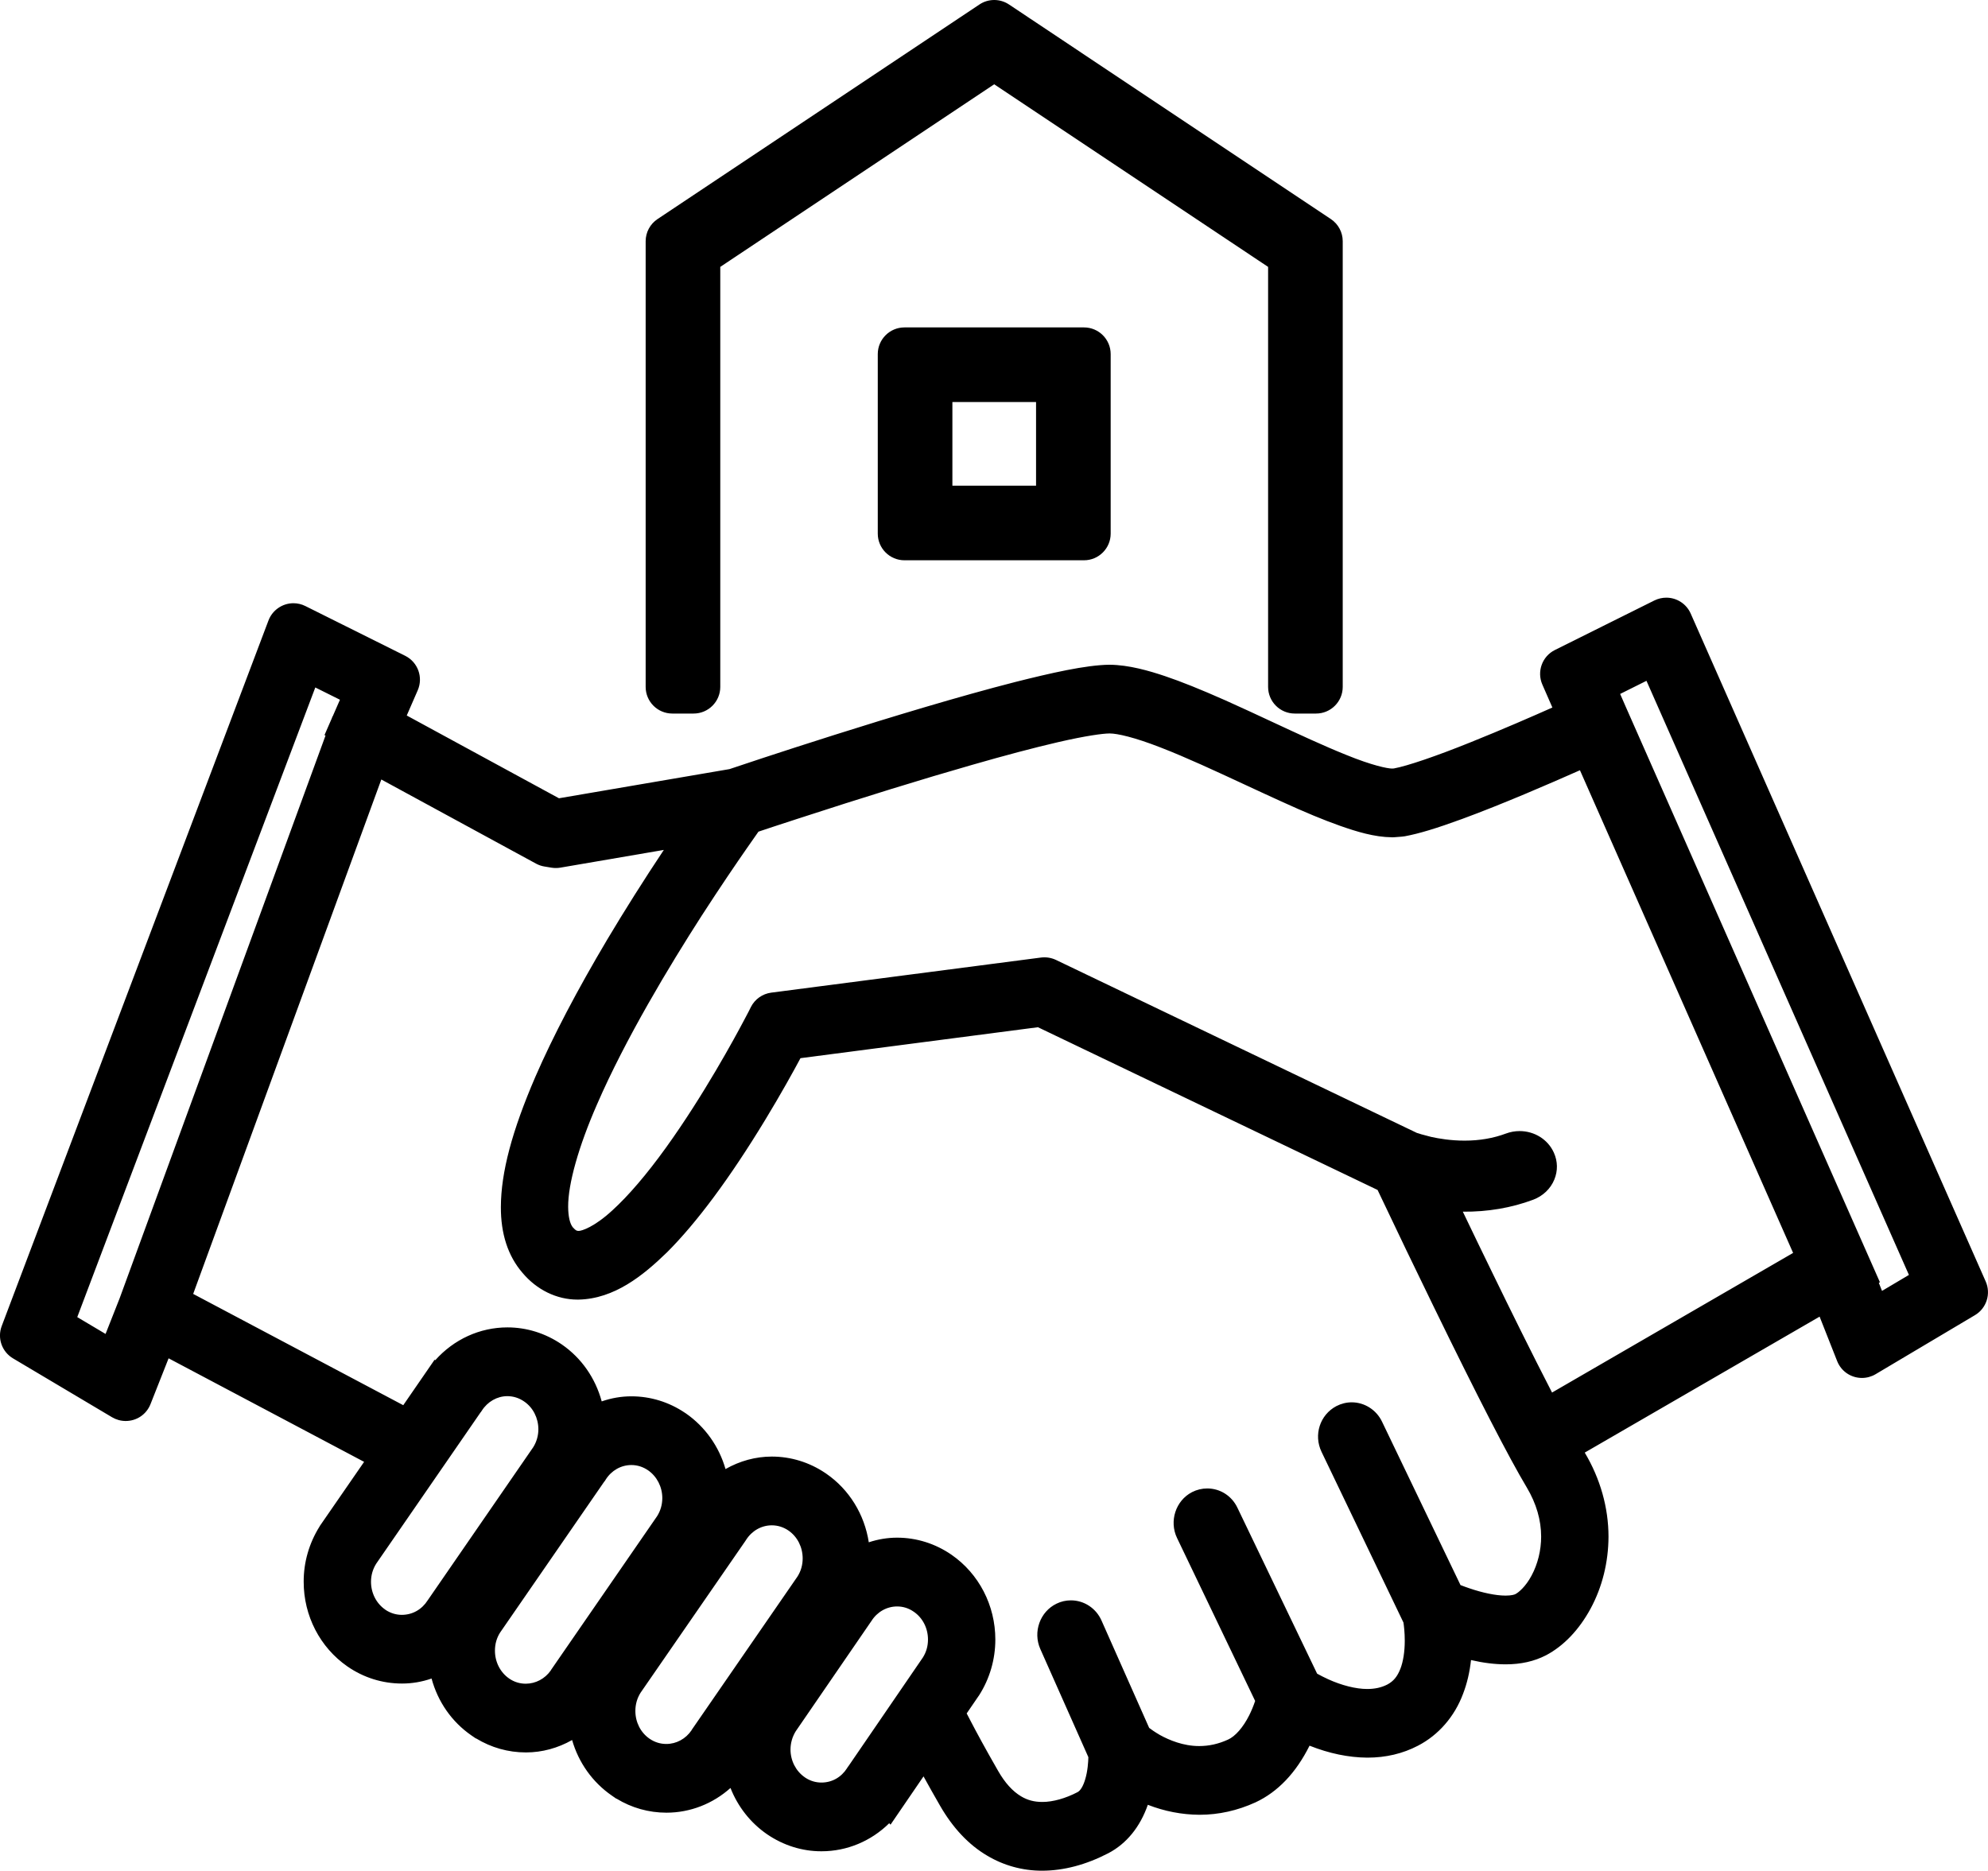
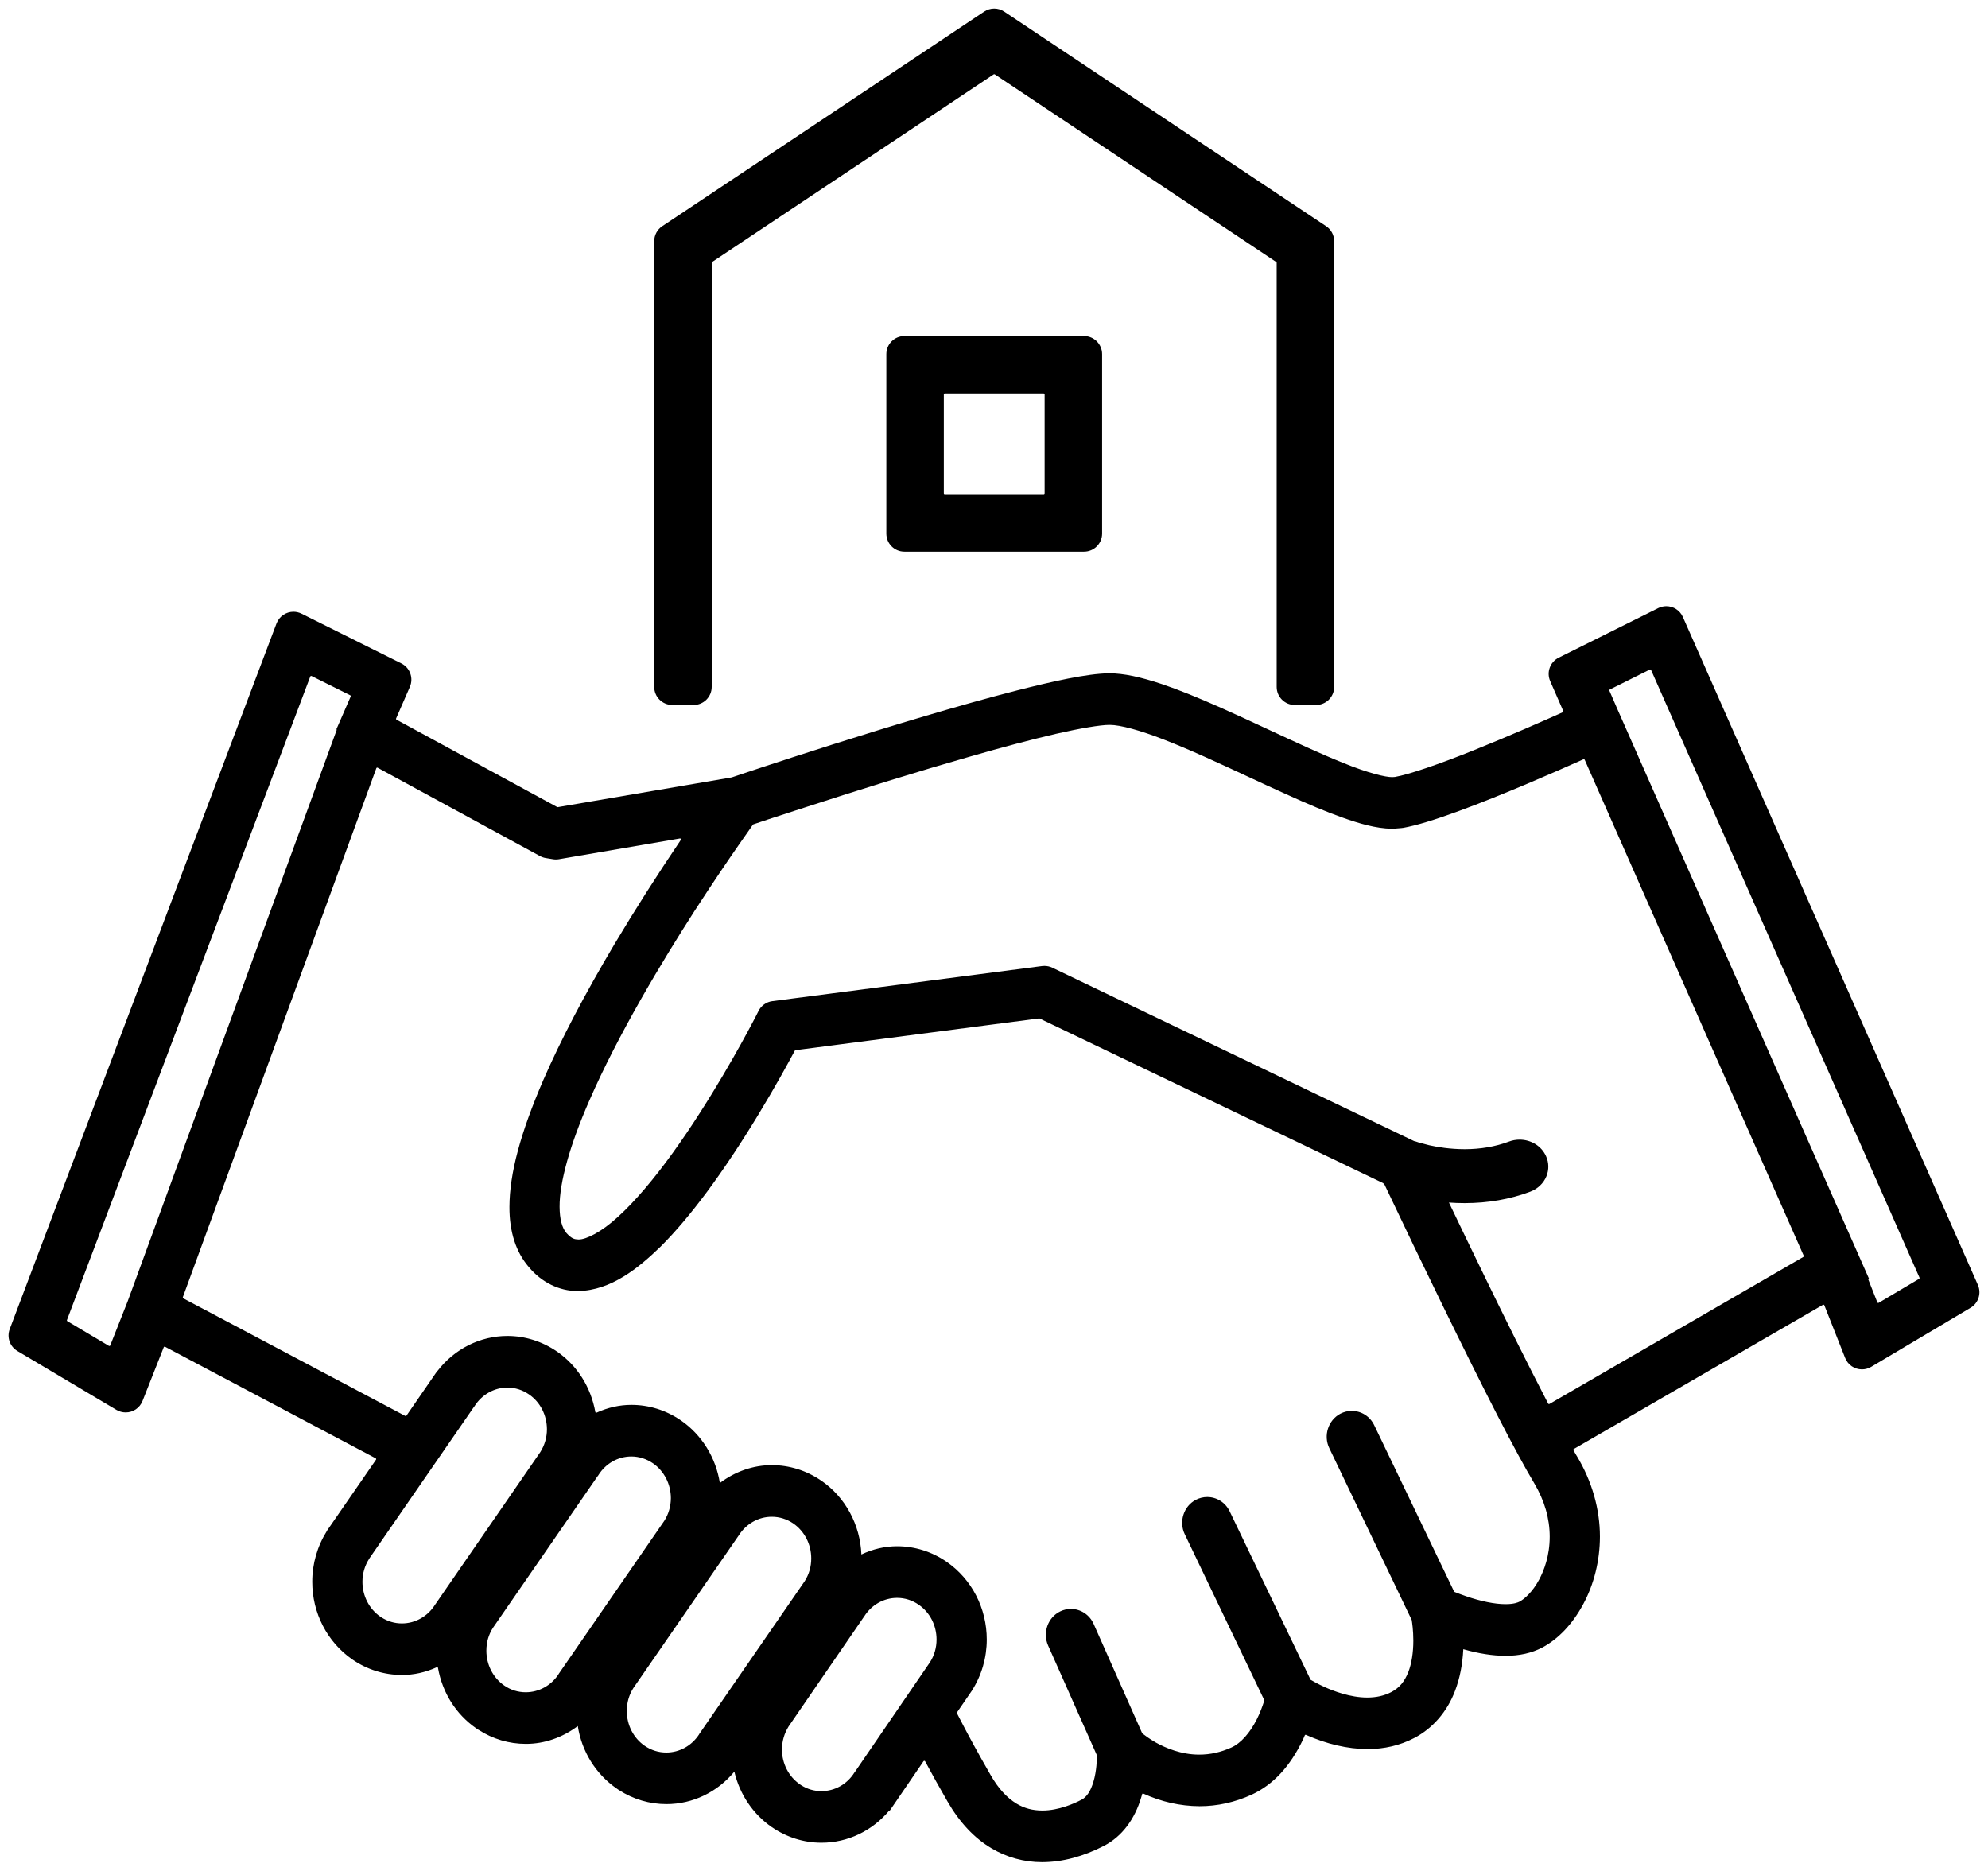
<svg xmlns="http://www.w3.org/2000/svg" width="58" height="54.581" viewBox="0 0 58 54.581">
  <g id="グループ_48" data-name="グループ 48" transform="translate(0.5 -7.543)">
    <g id="パス_73" data-name="パス 73" transform="translate(-118.221 -90.166)">
      <path d="M 148.118 152.04 C 147.599 152.04 147.091 151.9 146.647 151.635 C 146.147 151.34 145.714 150.879 145.362 150.266 C 145.126 149.857 144.907 149.464 144.711 149.098 C 144.709 149.095 144.704 149.085 144.688 149.085 C 144.673 149.085 144.666 149.094 144.664 149.097 L 143.858 150.276 L 143.677 150.541 L 143.668 150.531 C 143.173 151.126 142.455 151.473 141.692 151.473 L 141.692 151.473 L 141.687 151.473 L 141.679 151.473 C 141.173 151.473 140.676 151.317 140.241 151.021 C 139.684 150.636 139.299 150.055 139.146 149.399 C 138.651 149.997 137.931 150.347 137.165 150.347 C 136.671 150.347 136.195 150.205 135.781 149.938 L 135.779 149.938 L 135.714 149.893 C 135.099 149.47 134.693 148.808 134.578 148.069 C 134.134 148.404 133.606 148.589 133.068 148.589 L 133.062 148.589 C 132.572 148.589 132.097 148.448 131.683 148.18 L 131.68 148.18 L 131.615 148.136 C 131.025 147.727 130.629 147.101 130.499 146.372 C 130.495 146.353 130.475 146.352 130.473 146.352 C 130.469 146.352 130.464 146.354 130.459 146.356 C 130.132 146.504 129.794 146.579 129.455 146.579 L 129.447 146.579 C 128.93 146.579 128.429 146.422 128 146.126 C 127.267 145.617 126.829 144.769 126.831 143.859 C 126.83 143.336 126.978 142.823 127.26 142.374 L 127.261 142.372 L 127.267 142.36 L 127.275 142.349 L 128.691 140.298 C 128.696 140.291 128.697 140.283 128.695 140.275 C 128.693 140.267 128.688 140.261 128.681 140.257 L 122.537 137.003 C 122.533 137.001 122.529 137 122.525 137 C 122.523 137 122.505 137 122.498 137.018 L 121.879 138.585 C 121.799 138.788 121.606 138.919 121.388 138.919 C 121.293 138.919 121.2 138.893 121.118 138.845 L 118.229 137.127 C 118.008 136.996 117.914 136.727 118.005 136.487 L 125.788 115.9 C 125.865 115.696 126.064 115.559 126.282 115.559 C 126.363 115.559 126.444 115.578 126.517 115.614 L 129.431 117.066 C 129.682 117.192 129.791 117.492 129.679 117.75 L 129.277 118.672 C 129.271 118.685 129.277 118.7 129.289 118.707 L 133.977 121.256 C 133.981 121.258 133.986 121.259 133.991 121.259 L 139.063 120.392 C 139.065 120.392 139.067 120.391 139.069 120.391 C 139.115 120.375 144.05 118.706 147.405 117.85 C 148.41 117.596 149.43 117.361 150.087 117.354 C 150.505 117.357 150.979 117.455 151.628 117.672 C 152.105 117.833 152.644 118.05 153.377 118.375 C 153.819 118.572 154.274 118.784 154.715 118.989 C 155.501 119.355 156.244 119.701 156.895 119.963 C 157.654 120.273 158.145 120.383 158.335 120.383 L 158.341 120.383 L 158.418 120.378 C 158.818 120.309 159.7 120.01 160.725 119.596 C 161.754 119.183 162.79 118.726 163.315 118.49 C 163.329 118.484 163.335 118.467 163.329 118.453 L 162.948 117.582 C 162.835 117.324 162.944 117.024 163.197 116.898 L 166.101 115.452 C 166.173 115.416 166.255 115.397 166.336 115.397 C 166.545 115.397 166.734 115.52 166.819 115.711 L 175.426 135.199 C 175.533 135.443 175.442 135.73 175.212 135.866 L 172.313 137.589 C 172.232 137.637 172.139 137.663 172.044 137.663 C 172.044 137.663 172.044 137.663 172.044 137.663 C 171.826 137.663 171.633 137.532 171.553 137.329 L 170.946 135.793 C 170.939 135.776 170.923 135.775 170.92 135.775 C 170.915 135.775 170.911 135.776 170.906 135.779 L 163.637 139.986 C 163.631 139.99 163.626 139.996 163.624 140.003 C 163.623 140.009 163.622 140.017 163.627 140.025 C 163.655 140.073 163.681 140.117 163.706 140.16 L 163.728 140.196 C 164.166 140.925 164.399 141.737 164.399 142.543 C 164.397 143.248 164.227 143.934 163.905 144.527 C 163.593 145.101 163.18 145.534 162.712 145.781 C 162.403 145.941 162.054 146.019 161.643 146.019 C 161.268 146.018 160.863 145.955 160.413 145.827 C 160.39 146.278 160.311 146.678 160.172 147.042 C 159.944 147.649 159.519 148.14 158.976 148.421 C 158.568 148.633 158.111 148.741 157.619 148.741 L 157.613 148.741 C 157.034 148.737 156.432 148.597 155.821 148.326 C 155.818 148.325 155.816 148.324 155.813 148.324 C 155.804 148.324 155.793 148.33 155.788 148.342 L 155.745 148.444 L 155.742 148.45 L 155.74 148.455 C 155.361 149.248 154.871 149.776 154.244 150.069 C 153.75 150.295 153.238 150.408 152.72 150.408 L 152.709 150.408 C 152.15 150.404 151.601 150.279 151.075 150.039 C 151.072 150.038 151.07 150.037 151.067 150.037 C 151.06 150.037 151.047 150.043 151.043 150.058 C 151.035 150.086 151.027 150.114 151.019 150.142 C 150.824 150.801 150.45 151.291 149.94 151.559 C 149.326 151.877 148.717 152.038 148.129 152.04 L 148.118 152.04 Z M 145.634 147.682 C 145.643 147.699 145.654 147.721 145.665 147.744 C 145.706 147.826 145.758 147.927 145.823 148.049 C 145.978 148.347 146.241 148.837 146.623 149.5 C 146.846 149.889 147.095 150.162 147.382 150.335 C 147.606 150.469 147.851 150.534 148.129 150.534 L 148.135 150.534 C 148.603 150.534 149.051 150.336 149.276 150.218 C 149.425 150.142 149.541 149.967 149.621 149.697 C 149.717 149.385 149.724 149.028 149.724 148.926 L 149.724 148.925 L 148.299 145.718 C 148.134 145.343 148.293 144.897 148.655 144.723 C 148.753 144.676 148.857 144.652 148.965 144.652 C 149.252 144.652 149.514 144.826 149.631 145.096 L 151.045 148.281 L 151.062 148.294 L 151.064 148.296 L 151.066 148.298 C 151.123 148.343 151.247 148.437 151.441 148.549 C 151.729 148.71 152.185 148.903 152.703 148.903 L 152.709 148.903 C 153.03 148.903 153.338 148.835 153.649 148.694 C 153.917 148.574 154.187 148.274 154.39 147.869 C 154.474 147.702 154.546 147.52 154.606 147.328 C 154.607 147.326 154.609 147.319 154.604 147.309 L 152.286 142.472 C 152.109 142.104 152.255 141.654 152.61 141.468 C 152.714 141.415 152.828 141.387 152.941 141.387 C 153.223 141.387 153.474 141.548 153.598 141.807 L 155.957 146.719 C 156.026 146.76 156.168 146.84 156.366 146.931 C 156.617 147.045 157.114 147.238 157.606 147.238 L 157.612 147.238 C 157.878 147.238 158.108 147.185 158.316 147.077 C 158.549 146.952 158.698 146.776 158.811 146.488 C 158.904 146.248 158.955 145.925 158.955 145.579 C 158.955 145.274 158.919 145.04 158.908 144.976 C 158.908 144.976 158.908 144.976 158.908 144.976 C 158.908 144.976 158.908 144.974 158.906 144.971 L 156.503 139.961 C 156.326 139.595 156.471 139.144 156.826 138.956 C 156.93 138.902 157.044 138.874 157.158 138.874 C 157.44 138.874 157.693 139.036 157.816 139.296 L 160.148 144.153 C 160.235 144.188 160.359 144.236 160.503 144.285 C 160.924 144.43 161.336 144.513 161.635 144.513 L 161.642 144.513 L 161.656 144.513 C 161.889 144.513 162.007 144.463 162.048 144.442 C 162.198 144.365 162.436 144.152 162.625 143.798 C 162.766 143.535 162.934 143.105 162.934 142.543 C 162.934 142.013 162.782 141.489 162.482 140.984 C 161.963 140.118 161.051 138.345 159.77 135.715 C 159.242 134.635 158.687 133.479 158.118 132.279 L 158.075 132.229 L 148.052 127.426 C 148.048 127.424 148.044 127.423 148.039 127.423 L 140.929 128.35 C 140.923 128.351 140.914 128.354 140.909 128.364 C 140.726 128.709 140.342 129.414 139.829 130.258 C 138.81 131.935 137.857 133.22 136.997 134.078 C 136.345 134.71 135.552 135.357 134.594 135.377 L 134.569 135.377 C 134.037 135.377 133.52 135.123 133.151 134.679 C 132.772 134.24 132.581 133.647 132.584 132.921 C 132.587 131.951 132.902 130.774 133.574 129.217 C 134.079 128.056 134.779 126.719 135.655 125.245 C 136.238 124.267 136.887 123.248 137.584 122.215 C 137.587 122.21 137.593 122.202 137.586 122.188 C 137.582 122.182 137.575 122.172 137.563 122.172 C 137.56 122.172 137.558 122.172 137.555 122.173 L 134.027 122.778 C 133.998 122.783 133.968 122.785 133.938 122.785 C 133.909 122.785 133.88 122.783 133.852 122.778 L 133.646 122.744 C 133.588 122.735 133.532 122.716 133.479 122.688 L 128.739 120.109 C 128.735 120.107 128.731 120.105 128.726 120.105 C 128.724 120.105 128.706 120.106 128.7 120.124 L 123.055 135.557 C 123.051 135.57 123.056 135.585 123.069 135.591 L 129.544 139.021 C 129.548 139.024 129.552 139.025 129.557 139.025 C 129.561 139.025 129.572 139.023 129.58 139.012 L 130.355 137.888 L 130.48 137.707 L 130.485 137.709 C 130.98 137.066 131.727 136.688 132.525 136.688 C 133.04 136.688 133.54 136.846 133.972 137.143 C 134.562 137.551 134.958 138.178 135.09 138.908 C 135.094 138.927 135.114 138.928 135.116 138.928 C 135.12 138.928 135.125 138.926 135.13 138.924 C 135.458 138.775 135.799 138.699 136.141 138.699 C 136.65 138.699 137.143 138.851 137.569 139.14 L 137.576 139.144 L 137.582 139.148 L 137.589 139.153 C 138.201 139.577 138.606 140.24 138.723 140.978 C 139.167 140.643 139.697 140.457 140.238 140.457 C 140.746 140.457 141.239 140.61 141.664 140.898 L 141.672 140.903 L 141.679 140.907 L 141.685 140.911 C 142.385 141.394 142.817 142.194 142.852 143.063 C 143.186 142.905 143.539 142.823 143.894 142.823 C 144.409 142.823 144.909 142.98 145.34 143.278 C 146.073 143.785 146.51 144.632 146.51 145.545 C 146.51 146.076 146.36 146.592 146.075 147.038 L 146.066 147.053 L 146.059 147.062 L 145.634 147.682 Z M 141.095 149.795 C 141.275 149.91 141.474 149.968 141.687 149.968 C 142.076 149.968 142.434 149.767 142.646 149.43 L 142.658 149.411 L 142.668 149.401 L 144.854 146.206 C 144.979 146.011 145.045 145.782 145.045 145.545 C 145.045 145.134 144.851 144.754 144.525 144.53 C 144.338 144.399 144.12 144.33 143.894 144.33 C 143.506 144.33 143.148 144.532 142.935 144.87 L 142.93 144.876 L 142.926 144.883 L 142.921 144.889 L 140.726 148.085 C 140.6 148.29 140.536 148.515 140.534 148.754 C 140.536 149.164 140.731 149.545 141.058 149.77 L 141.095 149.795 Z M 136.2 146.96 C 136.072 147.162 136.008 147.387 136.008 147.629 C 136.008 148.04 136.202 148.419 136.528 148.644 C 136.719 148.775 136.932 148.842 137.161 148.842 C 137.543 148.842 137.899 148.646 138.115 148.316 L 138.121 148.303 L 138.132 148.288 L 141.198 143.842 C 141.325 143.641 141.389 143.418 141.389 143.179 C 141.389 142.768 141.194 142.387 140.868 142.16 C 140.68 142.031 140.461 141.963 140.238 141.963 C 139.851 141.963 139.493 142.165 139.278 142.502 L 139.273 142.51 L 139.268 142.518 L 139.265 142.521 L 136.2 146.96 Z M 132.103 145.203 C 131.975 145.402 131.911 145.626 131.911 145.87 C 131.911 146.281 132.106 146.661 132.432 146.887 C 132.621 147.018 132.833 147.084 133.062 147.084 C 133.442 147.083 133.796 146.89 134.012 146.565 L 134.017 146.554 L 134.033 146.53 L 137.1 142.084 C 137.226 141.888 137.293 141.658 137.294 141.419 C 137.293 141.01 137.097 140.629 136.771 140.403 C 136.581 140.273 136.363 140.204 136.141 140.204 C 135.754 140.204 135.395 140.406 135.182 140.744 L 135.167 140.768 L 135.157 140.778 L 132.103 145.203 Z M 128.844 144.896 C 129.031 145.015 129.233 145.075 129.448 145.075 C 129.836 145.074 130.196 144.872 130.409 144.536 L 130.418 144.521 L 130.426 144.512 L 133.487 140.072 C 133.612 139.873 133.678 139.644 133.678 139.41 C 133.677 138.998 133.482 138.618 133.157 138.395 C 132.966 138.263 132.753 138.195 132.524 138.194 C 132.139 138.195 131.78 138.398 131.566 138.735 L 131.555 138.752 L 131.545 138.763 L 128.51 143.16 L 128.491 143.19 C 128.363 143.389 128.295 143.62 128.295 143.859 C 128.295 144.271 128.49 144.651 128.817 144.878 L 128.844 144.896 Z M 159.994 132.795 C 160.313 133.464 160.698 134.261 161.077 135.039 C 161.557 136.026 162.261 137.455 162.888 138.66 C 162.895 138.674 162.909 138.675 162.913 138.675 C 162.917 138.675 162.922 138.674 162.927 138.672 L 170.333 134.382 C 170.345 134.374 170.35 134.359 170.344 134.346 L 163.955 119.877 C 163.949 119.864 163.938 119.86 163.93 119.86 C 163.926 119.86 163.923 119.86 163.919 119.862 C 163.107 120.226 161.555 120.906 160.286 121.371 C 159.566 121.635 159.051 121.791 158.665 121.862 C 158.645 121.865 158.626 121.868 158.606 121.869 L 158.386 121.887 C 158.373 121.888 158.357 121.889 158.34 121.889 L 158.33 121.888 C 157.86 121.883 157.364 121.731 156.899 121.567 C 156.432 121.402 155.895 121.179 155.208 120.865 C 154.855 120.706 154.485 120.534 154.128 120.368 C 153.287 119.977 152.418 119.573 151.676 119.287 C 150.992 119.019 150.404 118.859 150.101 118.859 L 150.092 118.859 L 150.091 118.859 L 150.086 118.859 C 149.826 118.859 149.231 118.959 148.533 119.119 C 147.837 119.28 146.963 119.511 146.008 119.787 C 144.572 120.197 142.851 120.729 140.889 121.369 C 140.297 121.56 139.89 121.696 139.7 121.76 C 139.694 121.762 139.691 121.765 139.688 121.769 C 139.593 121.903 139.46 122.092 139.294 122.333 C 139 122.754 138.535 123.436 137.978 124.297 C 137.04 125.758 135.746 127.904 134.911 129.829 C 134.349 131.113 134.042 132.21 134.047 132.921 C 134.049 133.274 134.116 133.53 134.246 133.683 C 134.401 133.854 134.482 133.869 134.597 133.873 L 134.607 133.873 C 134.819 133.873 135.257 133.667 135.755 133.208 C 136.236 132.771 136.787 132.127 137.351 131.343 C 138.456 129.81 139.39 128.086 139.65 127.594 C 139.748 127.412 139.798 127.31 139.799 127.309 L 139.851 127.206 C 139.929 127.049 140.08 126.942 140.254 126.919 L 148.125 125.895 C 148.148 125.892 148.171 125.891 148.194 125.891 C 148.272 125.891 148.351 125.909 148.422 125.943 L 158.954 130.991 L 158.98 131.003 L 158.988 131.005 L 159 131.007 L 159.011 131.01 L 159.029 131.015 L 159.035 131.017 L 159.042 131.019 L 159.113 131.043 L 159.416 131.123 C 159.654 131.176 160.025 131.239 160.451 131.239 C 160.915 131.239 161.35 131.164 161.744 131.017 C 161.843 130.979 161.948 130.96 162.055 130.96 C 162.394 130.96 162.697 131.15 162.827 131.443 C 162.912 131.63 162.916 131.839 162.837 132.031 C 162.754 132.234 162.582 132.397 162.366 132.478 C 161.774 132.7 161.13 132.812 160.451 132.812 C 160.3 132.812 160.149 132.807 159.994 132.795 Z M 126.8 117.431 C 126.798 117.431 126.78 117.431 126.773 117.449 L 119.675 136.223 C 119.67 136.236 119.675 136.25 119.687 136.257 L 120.898 136.977 C 120.902 136.979 120.907 136.981 120.911 136.981 C 120.915 136.981 120.931 136.98 120.938 136.963 L 121.447 135.674 L 127.548 118.995 L 127.533 118.991 L 127.634 118.761 L 127.644 118.734 L 127.649 118.727 L 127.651 118.722 L 127.952 118.031 C 127.958 118.017 127.952 118.002 127.939 117.995 L 126.812 117.434 C 126.808 117.432 126.804 117.431 126.8 117.431 Z M 172.222 135.024 L 172.492 135.707 C 172.499 135.724 172.515 135.725 172.519 135.725 C 172.523 135.725 172.528 135.723 172.532 135.721 L 173.711 135.021 C 173.723 135.014 173.728 134.999 173.722 134.986 L 165.892 117.259 C 165.885 117.243 165.869 117.242 165.866 117.242 C 165.862 117.242 165.858 117.243 165.854 117.245 L 164.689 117.827 C 164.676 117.833 164.67 117.849 164.676 117.863 L 164.92 118.425 L 172.153 134.8 L 172.246 135.011 L 172.222 135.024 Z M 156.117 118.278 L 155.496 118.278 C 155.204 118.278 154.968 118.042 154.968 117.751 L 154.968 105.377 C 154.968 105.367 154.963 105.359 154.955 105.353 L 146.743 99.878 C 146.738 99.875 146.733 99.874 146.727 99.874 C 146.722 99.874 146.716 99.875 146.712 99.878 L 138.497 105.353 C 138.49 105.359 138.485 105.367 138.485 105.377 L 138.485 117.751 C 138.485 118.042 138.248 118.278 137.957 118.278 L 137.336 118.278 C 137.045 118.278 136.808 118.042 136.808 117.751 L 136.808 104.747 C 136.808 104.57 136.896 104.406 137.043 104.308 L 146.434 98.048 C 146.521 97.99 146.623 97.959 146.727 97.959 C 146.832 97.959 146.933 97.99 147.02 98.048 L 156.409 104.308 C 156.557 104.406 156.645 104.57 156.645 104.747 L 156.645 117.751 C 156.645 118.042 156.408 118.278 156.117 118.278 Z M 149.347 113.806 L 144.108 113.806 C 143.816 113.806 143.58 113.57 143.58 113.279 L 143.58 108.04 C 143.58 107.749 143.816 107.512 144.108 107.512 L 149.347 107.512 C 149.638 107.512 149.875 107.749 149.875 108.04 L 149.875 113.279 C 149.875 113.57 149.638 113.806 149.347 113.806 Z M 145.285 109.189 C 145.269 109.189 145.257 109.202 145.257 109.217 L 145.257 112.102 C 145.257 112.117 145.269 112.129 145.285 112.129 L 148.17 112.129 C 148.185 112.129 148.198 112.117 148.198 112.102 L 148.198 109.217 C 148.198 109.202 148.185 109.189 148.17 109.189 L 145.285 109.189 Z" stroke="none" />
-       <path d="M 146.727 98.209 C 146.673 98.209 146.62 98.225 146.573 98.256 L 137.182 104.516 C 137.105 104.568 137.058 104.654 137.058 104.747 L 137.058 117.751 C 137.058 117.904 137.183 118.028 137.336 118.028 L 137.957 118.028 C 138.111 118.028 138.235 117.904 138.235 117.751 L 138.235 105.377 C 138.235 105.284 138.281 105.197 138.359 105.145 L 146.573 99.67 C 146.666 99.608 146.788 99.608 146.881 99.67 L 155.094 105.145 C 155.171 105.197 155.218 105.284 155.218 105.377 L 155.218 117.751 C 155.218 117.904 155.342 118.028 155.496 118.028 L 156.117 118.028 C 156.27 118.028 156.395 117.904 156.395 117.751 L 156.395 104.747 C 156.395 104.654 156.348 104.568 156.271 104.516 L 146.881 98.256 C 146.835 98.225 146.781 98.209 146.727 98.209 M 144.108 107.762 C 143.954 107.762 143.83 107.886 143.83 108.04 L 143.83 113.279 C 143.83 113.432 143.954 113.556 144.108 113.556 L 149.347 113.556 C 149.5 113.556 149.625 113.432 149.625 113.279 L 149.625 108.04 C 149.625 107.886 149.5 107.762 149.347 107.762 L 144.108 107.762 M 148.17 112.379 L 145.285 112.379 C 145.131 112.379 145.007 112.255 145.007 112.102 L 145.007 109.217 C 145.007 109.063 145.131 108.939 145.285 108.939 L 148.17 108.939 C 148.323 108.939 148.448 109.063 148.448 109.217 L 148.448 112.102 C 148.448 112.255 148.323 112.379 148.17 112.379 M 166.336 115.647 C 166.294 115.647 166.252 115.656 166.212 115.676 L 163.308 117.122 C 163.176 117.188 163.118 117.346 163.177 117.482 L 163.558 118.353 C 163.619 118.493 163.557 118.655 163.418 118.718 C 162.778 119.005 161.782 119.441 160.819 119.828 C 159.86 120.215 158.904 120.551 158.447 120.627 L 158.351 120.633 C 158.073 120.64 157.483 120.474 156.802 120.195 C 155.768 119.779 154.482 119.143 153.276 118.603 C 152.67 118.335 152.084 118.09 151.549 117.909 C 151.013 117.73 150.531 117.607 150.09 117.604 C 149.504 117.61 148.592 117.808 147.466 118.092 C 144.283 118.905 139.61 120.471 139.147 120.628 C 139.133 120.633 139.119 120.636 139.105 120.639 L 134.038 121.505 C 133.976 121.516 133.913 121.505 133.858 121.476 L 129.17 118.927 C 129.043 118.858 128.99 118.704 129.048 118.572 L 129.45 117.65 C 129.509 117.514 129.451 117.356 129.319 117.29 L 126.405 115.838 C 126.258 115.765 126.08 115.835 126.022 115.989 L 118.239 136.575 C 118.191 136.701 118.241 136.843 118.357 136.912 L 121.246 138.63 C 121.393 138.717 121.584 138.652 121.647 138.493 L 122.266 136.926 C 122.326 136.772 122.508 136.705 122.654 136.782 L 128.798 140.036 C 128.945 140.114 128.991 140.303 128.897 140.44 L 127.476 142.5 C 127.211 142.919 127.08 143.392 127.081 143.859 C 127.08 144.658 127.455 145.443 128.143 145.92 C 128.546 146.199 129.004 146.329 129.455 146.329 C 129.766 146.329 130.071 146.257 130.356 146.128 C 130.521 146.053 130.713 146.15 130.745 146.328 C 130.858 146.96 131.203 147.546 131.757 147.93 L 131.759 147.93 C 132.158 148.206 132.615 148.339 133.062 148.339 C 133.064 148.339 133.066 148.339 133.068 148.339 C 133.721 148.339 134.353 148.038 134.812 147.509 L 134.794 147.629 C 134.792 148.425 135.168 149.213 135.855 149.688 L 135.857 149.688 C 136.256 149.963 136.712 150.097 137.161 150.097 C 137.162 150.097 137.164 150.097 137.165 150.097 C 137.922 150.097 138.667 149.711 139.123 149.008 L 139.127 149.009 L 139.325 148.718 L 139.322 148.753 C 139.321 149.551 139.694 150.339 140.382 150.814 C 140.785 151.088 141.238 151.225 141.687 151.223 C 142.447 151.223 143.195 150.836 143.65 150.133 L 143.652 150.135 L 144.458 148.956 C 144.576 148.784 144.833 148.797 144.931 148.98 C 145.099 149.293 145.315 149.683 145.579 150.141 C 145.919 150.734 146.329 151.157 146.775 151.42 C 147.219 151.686 147.689 151.793 148.129 151.79 C 148.781 151.788 149.366 151.574 149.823 151.338 C 150.372 151.05 150.644 150.526 150.779 150.071 C 150.787 150.044 150.794 150.018 150.802 149.992 C 150.846 149.829 151.025 149.741 151.179 149.812 C 151.591 150 152.109 150.153 152.71 150.158 C 153.153 150.16 153.641 150.069 154.139 149.842 C 154.852 149.51 155.264 148.871 155.514 148.347 L 155.557 148.245 C 155.617 148.103 155.782 148.035 155.923 148.098 C 156.367 148.295 156.959 148.486 157.613 148.491 C 158.019 148.491 158.45 148.413 158.861 148.199 C 159.415 147.912 159.759 147.432 159.938 146.953 C 160.123 146.47 160.168 145.981 160.169 145.579 L 160.166 145.49 C 160.58 145.628 161.104 145.767 161.643 145.769 C 161.96 145.769 162.289 145.719 162.595 145.56 C 163.031 145.33 163.403 144.926 163.686 144.408 C 163.966 143.89 164.147 143.25 164.149 142.543 C 164.149 141.839 163.962 141.069 163.512 140.323 C 163.481 140.27 163.447 140.212 163.411 140.151 C 163.334 140.018 163.379 139.847 163.512 139.77 L 170.781 135.562 C 170.928 135.477 171.116 135.543 171.179 135.701 L 171.785 137.237 C 171.848 137.396 172.039 137.461 172.186 137.374 L 175.085 135.651 C 175.205 135.58 175.254 135.429 175.197 135.3 L 166.59 115.812 C 166.544 115.708 166.442 115.647 166.336 115.647 M 172.519 135.975 C 172.409 135.975 172.304 135.91 172.26 135.799 L 171.908 134.91 L 171.924 134.901 L 164.691 118.525 L 164.447 117.962 C 164.388 117.827 164.445 117.669 164.577 117.603 L 165.742 117.022 C 165.884 116.951 166.056 117.013 166.12 117.158 L 173.951 134.885 C 174.008 135.013 173.96 135.164 173.839 135.236 L 172.66 135.936 C 172.615 135.962 172.567 135.975 172.519 135.975 M 120.911 137.231 C 120.863 137.231 120.815 137.218 120.77 137.192 L 119.559 136.472 C 119.443 136.403 119.394 136.261 119.441 136.135 L 126.54 117.36 C 126.598 117.206 126.776 117.136 126.923 117.21 L 128.051 117.771 C 128.183 117.837 128.241 117.995 128.181 118.131 L 127.88 118.822 L 127.886 118.824 L 127.867 118.851 L 121.681 135.763 L 121.17 137.055 C 121.127 137.166 121.021 137.231 120.911 137.231 M 158.341 121.639 C 158.349 121.639 158.358 121.638 158.367 121.637 L 158.588 121.62 C 158.599 121.619 158.609 121.618 158.62 121.616 C 159.038 121.539 159.582 121.362 160.2 121.136 C 161.448 120.679 162.957 120.019 163.817 119.634 C 163.957 119.571 164.121 119.635 164.184 119.776 L 170.573 134.245 C 170.63 134.375 170.581 134.527 170.458 134.598 L 163.052 138.888 C 162.915 138.967 162.739 138.916 162.666 138.776 C 162.112 137.712 161.452 136.382 160.852 135.149 C 160.371 134.162 159.927 133.238 159.605 132.559 L 159.574 132.497 C 159.836 132.534 160.123 132.562 160.451 132.562 C 161.005 132.562 161.636 132.485 162.278 132.244 C 162.579 132.13 162.724 131.818 162.598 131.544 C 162.477 131.269 162.132 131.138 161.832 131.251 C 161.361 131.427 160.883 131.489 160.451 131.489 C 160.015 131.489 159.629 131.427 159.356 131.366 L 159.04 131.282 L 158.944 131.251 L 158.859 131.235 L 158.845 131.222 L 158.846 131.216 L 148.313 126.168 C 148.265 126.145 148.211 126.136 148.158 126.143 L 140.286 127.167 C 140.195 127.179 140.115 127.235 140.074 127.318 L 140.023 127.419 C 140.023 127.419 139.972 127.523 139.871 127.71 C 139.524 128.366 138.613 130.019 137.554 131.489 C 137.028 132.221 136.458 132.907 135.924 133.391 C 135.391 133.884 134.891 134.133 134.589 134.123 C 134.396 134.116 134.254 134.064 134.058 133.849 C 133.898 133.662 133.8 133.369 133.797 132.922 C 133.792 132.138 134.137 130.975 134.682 129.73 C 135.495 127.855 136.736 125.769 137.768 124.162 C 138.286 123.359 138.751 122.674 139.088 122.19 C 139.262 121.939 139.394 121.751 139.485 121.623 C 139.519 121.576 139.565 121.542 139.621 121.523 C 139.857 121.444 140.269 121.307 140.812 121.131 C 142.107 120.709 144.097 120.073 145.938 119.547 C 146.857 119.282 147.741 119.046 148.477 118.876 C 149.205 118.708 149.804 118.609 150.086 118.609 C 150.091 118.609 150.096 118.609 150.101 118.609 C 150.447 118.609 151.063 118.778 151.765 119.054 C 152.835 119.466 154.129 120.103 155.312 120.638 C 155.905 120.909 156.472 121.151 156.981 121.332 C 157.486 121.509 157.927 121.634 158.335 121.638 C 158.337 121.638 158.339 121.639 158.341 121.639 M 133.938 122.535 C 133.954 122.535 133.97 122.534 133.985 122.531 L 137.513 121.926 C 137.754 121.885 137.928 122.152 137.791 122.355 C 137.25 123.157 136.564 124.209 135.87 125.372 C 135.123 126.63 134.374 128.005 133.803 129.316 C 133.237 130.628 132.838 131.864 132.834 132.922 C 132.831 133.516 132.969 134.086 133.343 134.519 C 133.675 134.918 134.135 135.134 134.589 135.127 C 135.41 135.11 136.12 134.581 136.821 133.901 C 137.862 132.863 138.86 131.371 139.616 130.128 C 140.101 129.329 140.478 128.641 140.688 128.247 C 140.73 128.167 140.808 128.114 140.897 128.102 L 148.003 127.176 C 148.057 127.169 148.111 127.177 148.16 127.201 L 158.231 132.026 L 158.33 132.141 C 158.579 132.667 159.233 134.046 159.994 135.606 C 160.961 137.591 162.073 139.814 162.696 140.856 C 163.049 141.449 163.184 142.021 163.184 142.543 C 163.184 143.067 163.046 143.542 162.845 143.916 C 162.645 144.291 162.376 144.555 162.165 144.662 C 162.045 144.727 161.864 144.765 161.643 144.763 C 161.261 144.765 160.787 144.647 160.423 144.521 C 160.243 144.46 160.086 144.398 159.977 144.353 L 159.964 144.346 L 157.591 139.404 C 157.472 139.154 157.182 139.053 156.943 139.177 C 156.706 139.303 156.608 139.603 156.728 139.853 L 159.132 144.863 C 159.142 144.885 159.15 144.908 159.154 144.933 C 159.175 145.051 159.205 145.289 159.205 145.579 C 159.205 145.899 159.164 146.27 159.044 146.579 C 158.922 146.891 158.744 147.132 158.431 147.299 C 158.172 147.434 157.895 147.488 157.606 147.488 C 157.133 147.488 156.633 147.327 156.261 147.158 C 156.076 147.072 155.92 146.988 155.814 146.925 L 155.763 146.893 L 153.372 141.915 C 153.253 141.665 152.965 141.568 152.726 141.689 C 152.489 141.814 152.392 142.116 152.511 142.364 L 154.83 147.201 C 154.86 147.264 154.866 147.336 154.845 147.403 C 154.796 147.559 154.721 147.766 154.613 147.981 C 154.416 148.374 154.116 148.759 153.752 148.922 C 153.376 149.092 153.029 149.153 152.703 149.153 C 152.151 149.153 151.666 148.961 151.316 148.766 C 151.14 148.664 151 148.566 150.909 148.492 L 150.842 148.44 L 149.402 145.196 C 149.291 144.941 149.004 144.832 148.764 144.949 C 148.521 145.065 148.416 145.362 148.528 145.616 L 149.974 148.872 L 149.974 148.926 C 149.974 149.113 149.955 149.461 149.86 149.769 C 149.766 150.086 149.615 150.325 149.392 150.44 C 149.032 150.629 148.574 150.784 148.136 150.784 C 147.831 150.785 147.539 150.72 147.253 150.549 C 146.968 150.377 146.677 150.097 146.406 149.625 C 146.049 149.005 145.779 148.507 145.603 148.168 C 145.512 147.998 145.448 147.866 145.403 147.779 L 145.345 147.661 L 145.864 146.904 C 146.131 146.487 146.26 146.012 146.26 145.545 C 146.26 144.745 145.885 143.959 145.197 143.484 C 144.798 143.208 144.341 143.073 143.894 143.073 C 143.416 143.073 142.953 143.242 142.555 143.529 L 142.601 143.203 C 142.603 143.187 142.604 143.171 142.604 143.155 C 142.597 142.363 142.224 141.587 141.543 141.117 L 141.53 141.109 C 141.534 141.112 141.538 141.114 141.541 141.117 L 141.513 141.099 L 141.53 141.109 C 141.133 140.839 140.681 140.707 140.238 140.707 C 139.582 140.707 138.949 141.008 138.488 141.538 L 138.508 141.42 C 138.508 140.62 138.132 139.834 137.446 139.358 L 137.434 139.35 C 137.437 139.353 137.441 139.355 137.445 139.358 L 137.416 139.34 L 137.434 139.35 C 137.037 139.08 136.584 138.949 136.141 138.949 C 135.827 138.949 135.52 139.021 135.233 139.152 C 135.068 139.227 134.877 139.131 134.844 138.952 C 134.73 138.321 134.385 137.733 133.83 137.349 C 133.429 137.073 132.972 136.938 132.525 136.938 C 131.765 136.938 131.019 137.325 130.564 138.031 L 130.561 138.029 L 129.786 139.154 C 129.706 139.27 129.551 139.308 129.427 139.242 L 122.952 135.812 C 122.829 135.747 122.773 135.602 122.821 135.471 L 128.465 120.038 C 128.523 119.879 128.71 119.808 128.859 119.889 L 133.598 122.468 C 133.626 122.483 133.655 122.493 133.686 122.498 L 133.894 122.532 C 133.908 122.534 133.923 122.535 133.938 122.535 M 129.448 145.325 C 129.18 145.325 128.916 145.248 128.674 145.083 L 128.675 145.083 C 128.266 144.8 128.045 144.336 128.045 143.859 C 128.045 143.582 128.12 143.303 128.281 143.055 L 128.279 143.055 L 131.355 138.601 C 131.625 138.175 132.07 137.945 132.525 137.944 C 132.793 137.945 133.059 138.023 133.298 138.189 C 133.708 138.47 133.927 138.935 133.928 139.41 C 133.928 139.686 133.853 139.962 133.696 140.209 L 130.62 144.67 C 130.349 145.098 129.903 145.324 129.448 145.325 M 133.062 147.334 C 132.794 147.334 132.528 147.258 132.289 147.092 C 131.882 146.81 131.661 146.344 131.661 145.87 C 131.661 145.591 131.734 145.313 131.895 145.065 L 134.97 140.611 C 135.24 140.184 135.686 139.954 136.141 139.954 C 136.409 139.954 136.675 140.034 136.914 140.198 C 137.323 140.481 137.542 140.945 137.544 141.42 C 137.542 141.696 137.469 141.973 137.308 142.223 L 134.236 146.68 C 133.963 147.106 133.518 147.333 133.062 147.334 M 137.161 149.092 C 136.893 149.092 136.627 149.015 136.386 148.85 C 135.979 148.569 135.758 148.103 135.758 147.629 C 135.758 147.348 135.833 147.071 135.992 146.822 L 139.067 142.369 C 139.338 141.941 139.782 141.713 140.238 141.713 C 140.506 141.713 140.772 141.791 141.011 141.955 C 141.42 142.239 141.639 142.703 141.639 143.179 C 141.639 143.455 141.565 143.731 141.407 143.98 L 138.333 148.439 C 138.062 148.863 137.616 149.092 137.161 149.092 M 141.687 150.218 C 141.421 150.218 141.155 150.141 140.915 149.975 L 140.916 149.975 C 140.506 149.693 140.286 149.23 140.284 148.753 C 140.286 148.474 140.361 148.199 140.517 147.949 L 142.723 144.736 C 142.993 144.31 143.437 144.08 143.894 144.08 C 144.16 144.08 144.428 144.156 144.667 144.324 C 145.075 144.605 145.295 145.07 145.295 145.545 C 145.295 145.821 145.221 146.097 145.063 146.344 L 142.858 149.563 C 142.589 149.991 142.144 150.218 141.687 150.218 M 146.727 97.709 C 146.881 97.709 147.03 97.754 147.159 97.84 L 156.548 104.1 C 156.765 104.245 156.895 104.487 156.895 104.747 L 156.895 117.751 C 156.895 118.18 156.546 118.528 156.117 118.528 L 155.496 118.528 C 155.067 118.528 154.718 118.18 154.718 117.751 L 154.718 105.496 L 146.727 100.168 L 138.735 105.496 L 138.735 117.751 C 138.735 118.18 138.386 118.528 137.957 118.528 L 137.336 118.528 C 136.907 118.528 136.558 118.18 136.558 117.751 L 136.558 104.747 C 136.558 104.487 136.688 104.245 136.905 104.1 L 146.296 97.84 C 146.424 97.754 146.573 97.709 146.727 97.709 Z M 144.108 107.262 L 149.347 107.262 C 149.776 107.262 150.125 107.611 150.125 108.04 L 150.125 113.279 C 150.125 113.707 149.776 114.056 149.347 114.056 L 144.108 114.056 C 143.679 114.056 143.33 113.707 143.33 113.279 L 143.33 108.04 C 143.33 107.611 143.679 107.262 144.108 107.262 Z M 147.948 109.439 L 145.507 109.439 L 145.507 111.879 L 147.948 111.879 L 147.948 109.439 Z M 166.336 115.147 C 166.644 115.147 166.923 115.329 167.047 115.61 L 175.654 135.098 C 175.813 135.458 175.678 135.881 175.34 136.081 L 172.441 137.804 C 172.321 137.875 172.184 137.913 172.044 137.913 C 171.723 137.913 171.438 137.72 171.32 137.421 L 170.808 136.124 L 163.956 140.091 C 164.409 140.85 164.649 141.699 164.649 142.543 C 164.647 143.29 164.466 144.017 164.125 144.646 C 163.789 145.264 163.341 145.732 162.829 146.003 C 162.482 146.182 162.095 146.269 161.643 146.269 C 161.329 146.268 160.997 146.227 160.638 146.144 C 160.599 146.5 160.522 146.827 160.405 147.131 C 160.157 147.795 159.689 148.333 159.09 148.643 C 158.648 148.874 158.152 148.991 157.619 148.991 L 157.609 148.991 C 157.063 148.987 156.498 148.869 155.927 148.642 C 155.531 149.436 155.001 149.992 154.35 150.296 C 153.821 150.537 153.274 150.658 152.72 150.658 L 152.708 150.658 C 152.197 150.654 151.694 150.556 151.209 150.367 C 150.983 151.015 150.587 151.502 150.056 151.78 C 149.405 152.117 148.758 152.288 148.13 152.29 L 148.118 152.29 C 147.554 152.29 147.001 152.138 146.519 151.849 C 145.982 151.533 145.519 151.041 145.145 150.39 C 144.976 150.097 144.815 149.811 144.665 149.538 L 143.702 150.947 L 143.664 150.905 C 143.137 151.425 142.434 151.723 141.692 151.723 L 141.679 151.723 C 141.123 151.723 140.577 151.552 140.101 151.227 C 139.613 150.891 139.246 150.418 139.033 149.876 C 138.519 150.336 137.859 150.597 137.165 150.597 C 136.647 150.597 136.149 150.456 135.709 150.188 L 135.701 150.188 L 135.572 150.099 C 135.005 149.708 134.6 149.132 134.412 148.477 C 133.999 148.712 133.537 148.839 133.068 148.839 L 133.062 148.839 C 132.548 148.839 132.05 148.698 131.611 148.43 L 131.602 148.43 L 131.472 148.341 C 130.901 147.945 130.496 147.363 130.312 146.683 C 130.031 146.78 129.743 146.829 129.455 146.829 L 129.446 146.829 C 128.879 146.829 128.329 146.657 127.858 146.331 C 127.057 145.776 126.579 144.851 126.581 143.858 C 126.579 143.292 126.739 142.735 127.044 142.248 L 127.054 142.229 L 128.344 140.361 L 122.64 137.34 L 122.112 138.677 C 121.994 138.976 121.71 139.169 121.388 139.169 C 121.248 139.169 121.111 139.131 120.991 139.06 L 118.101 137.342 C 117.776 137.149 117.637 136.752 117.771 136.399 L 125.554 115.812 C 125.668 115.511 125.96 115.309 126.282 115.309 C 126.401 115.309 126.521 115.337 126.629 115.391 L 129.542 116.843 C 129.913 117.028 130.074 117.47 129.908 117.85 L 129.588 118.585 L 134.029 121 L 139.004 120.149 C 139.335 120.037 144.083 118.44 147.343 117.607 C 148.364 117.35 149.402 117.111 150.085 117.104 L 150.089 117.104 L 150.093 117.104 C 150.659 117.108 151.253 117.283 151.707 117.435 C 152.192 117.599 152.738 117.818 153.478 118.146 C 153.923 118.345 154.379 118.557 154.82 118.763 C 155.603 119.127 156.343 119.472 156.988 119.731 C 157.761 120.047 158.202 120.132 158.332 120.133 L 158.387 120.13 C 158.777 120.059 159.631 119.768 160.631 119.364 C 161.539 119 162.451 118.602 163.012 118.352 L 162.719 117.682 C 162.553 117.302 162.714 116.859 163.085 116.674 L 165.989 115.228 C 166.097 115.175 166.216 115.147 166.336 115.147 Z M 173.414 134.907 L 165.757 117.573 L 164.989 117.956 L 165.15 118.325 L 172.568 135.121 L 172.536 135.139 L 172.629 135.373 L 173.414 134.907 Z M 127.639 118.125 L 126.92 117.767 L 119.975 136.138 L 120.801 136.629 L 121.213 135.585 L 127.219 119.167 L 127.187 119.159 L 127.401 118.668 L 127.42 118.617 L 127.43 118.604 L 127.639 118.125 Z M 158.341 122.139 L 158.327 122.138 C 157.821 122.133 157.301 121.974 156.816 121.803 C 156.342 121.636 155.798 121.41 155.104 121.093 C 154.751 120.933 154.381 120.761 154.023 120.595 C 153.186 120.206 152.321 119.804 151.586 119.52 C 150.812 119.217 150.312 119.109 150.101 119.109 L 150.09 119.109 C 149.905 119.109 149.404 119.175 148.589 119.363 C 147.897 119.523 147.028 119.753 146.077 120.027 C 144.643 120.437 142.925 120.968 140.967 121.606 C 140.429 121.78 140.04 121.91 139.849 121.974 C 139.759 122.101 139.639 122.273 139.499 122.475 C 139.207 122.895 138.743 123.574 138.188 124.433 C 137.255 125.885 135.968 128.019 135.14 129.929 C 134.6 131.163 134.293 132.253 134.297 132.919 C 134.299 133.201 134.347 133.414 134.434 133.519 C 134.527 133.62 134.547 133.621 134.605 133.623 C 134.605 133.623 134.605 133.623 134.605 133.623 C 134.693 133.623 135.055 133.513 135.586 133.024 C 136.055 132.598 136.594 131.967 137.148 131.197 C 138.244 129.677 139.171 127.965 139.428 127.477 C 139.525 127.298 139.574 127.199 139.575 127.198 L 139.627 127.093 C 139.743 126.863 139.965 126.705 140.221 126.671 L 148.093 125.647 C 148.242 125.628 148.396 125.653 148.53 125.717 L 159.059 130.764 L 159.121 130.782 L 159.185 130.803 L 159.475 130.88 C 159.701 130.93 160.051 130.989 160.451 130.989 C 160.885 130.989 161.291 130.919 161.657 130.782 C 161.784 130.735 161.918 130.71 162.055 130.71 C 162.492 130.71 162.884 130.957 163.055 131.34 C 163.169 131.592 163.174 131.871 163.068 132.126 C 162.959 132.393 162.735 132.606 162.454 132.712 C 161.819 132.95 161.125 133.069 160.399 133.062 C 160.677 133.643 160.991 134.293 161.302 134.93 C 161.754 135.86 162.405 137.182 163.002 138.339 L 170.035 134.265 L 163.816 120.182 C 162.963 120.561 161.548 121.175 160.372 121.606 C 159.629 121.878 159.116 122.033 158.71 122.108 C 158.682 122.113 158.653 122.116 158.624 122.119 L 158.409 122.136 C 158.387 122.138 158.364 122.139 158.341 122.139 Z M 133.938 123.035 C 133.896 123.035 133.853 123.032 133.811 123.025 L 133.606 122.991 C 133.521 122.978 133.438 122.949 133.36 122.907 L 128.846 120.452 L 123.357 135.461 L 129.486 138.708 L 130.399 137.383 L 130.421 137.394 C 130.96 136.789 131.718 136.438 132.525 136.438 C 133.09 136.438 133.64 136.611 134.114 136.937 C 134.686 137.333 135.091 137.916 135.276 138.597 C 135.559 138.499 135.849 138.449 136.141 138.449 C 136.698 138.449 137.238 138.615 137.703 138.929 L 137.731 138.947 C 138.296 139.339 138.7 139.916 138.888 140.571 C 139.303 140.335 139.766 140.207 140.238 140.207 C 140.794 140.207 141.333 140.373 141.799 140.687 L 141.827 140.706 C 142.498 141.168 142.943 141.896 143.068 142.708 C 143.338 142.619 143.615 142.573 143.894 142.573 C 144.46 142.573 145.009 142.746 145.482 143.072 C 146.282 143.626 146.76 144.55 146.76 145.545 C 146.76 146.124 146.596 146.687 146.286 147.173 L 146.257 147.214 L 145.924 147.701 C 145.957 147.767 145.997 147.844 146.044 147.931 L 146.047 147.937 C 146.199 148.229 146.46 148.716 146.84 149.376 C 147.041 149.727 147.261 149.97 147.511 150.12 C 147.698 150.232 147.894 150.284 148.129 150.284 L 148.136 150.284 C 148.438 150.284 148.811 150.18 149.16 149.997 C 149.244 149.953 149.324 149.819 149.381 149.626 C 149.456 149.383 149.471 149.108 149.474 148.977 L 148.071 145.819 C 147.851 145.322 148.065 144.729 148.547 144.498 C 148.678 144.434 148.819 144.402 148.965 144.402 C 149.352 144.402 149.703 144.635 149.86 144.996 L 151.248 148.123 C 151.302 148.164 151.407 148.241 151.563 148.331 C 151.829 148.478 152.241 148.653 152.703 148.653 L 152.71 148.653 C 152.994 148.653 153.268 148.592 153.546 148.466 C 153.76 148.371 153.991 148.106 154.166 147.757 C 154.231 147.628 154.29 147.485 154.34 147.337 L 152.06 142.58 C 151.827 142.092 152.021 141.494 152.494 141.247 L 152.499 141.244 C 152.636 141.174 152.789 141.137 152.941 141.137 C 153.32 141.137 153.658 141.353 153.823 141.7 L 156.148 146.541 C 156.245 146.595 156.358 146.652 156.471 146.704 C 156.866 146.884 157.281 146.988 157.606 146.988 L 157.611 146.988 C 157.836 146.988 158.027 146.945 158.198 146.857 C 158.378 146.76 158.488 146.626 158.578 146.397 C 158.66 146.186 158.705 145.895 158.705 145.579 C 158.705 145.332 158.68 145.137 158.667 145.05 L 156.277 140.069 C 156.04 139.576 156.229 138.989 156.709 138.735 L 156.713 138.733 C 156.851 138.662 157.004 138.624 157.158 138.624 C 157.532 138.624 157.879 138.846 158.042 139.189 L 160.331 143.956 C 160.403 143.984 160.489 144.016 160.584 144.048 C 160.975 144.183 161.367 144.263 161.635 144.263 L 161.644 144.263 L 161.656 144.263 C 161.81 144.263 161.903 144.236 161.93 144.221 L 161.938 144.217 C 162.023 144.173 162.231 144.005 162.404 143.68 C 162.585 143.344 162.684 142.941 162.684 142.543 C 162.684 142.059 162.543 141.577 162.267 141.112 C 161.745 140.24 160.829 138.461 159.545 135.825 C 159.024 134.758 158.475 133.615 157.912 132.428 L 148.003 127.68 L 141.075 128.583 C 140.875 128.957 140.513 129.614 140.043 130.388 C 139.014 132.082 138.048 133.383 137.174 134.255 L 137.169 134.259 C 136.484 134.924 135.644 135.606 134.599 135.627 L 134.569 135.627 C 133.964 135.627 133.379 135.342 132.962 134.843 C 132.541 134.354 132.33 133.707 132.334 132.92 C 132.338 131.915 132.658 130.707 133.344 129.118 C 133.854 127.946 134.559 126.601 135.44 125.117 C 135.944 124.272 136.497 123.396 137.088 122.507 L 134.07 123.024 C 134.027 123.031 133.982 123.035 133.938 123.035 Z M 133.278 139.934 C 133.376 139.777 133.428 139.595 133.428 139.41 C 133.427 139.081 133.273 138.778 133.015 138.601 C 132.865 138.497 132.7 138.445 132.522 138.444 C 132.226 138.445 131.945 138.604 131.777 138.869 L 131.755 138.903 L 131.742 138.917 L 128.701 143.326 C 128.599 143.484 128.545 143.668 128.545 143.859 C 128.545 144.188 128.7 144.492 128.96 144.672 L 128.982 144.688 C 129.126 144.779 129.282 144.825 129.446 144.825 C 129.754 144.824 130.028 144.67 130.198 144.402 L 130.227 144.36 L 133.278 139.934 Z M 136.892 141.946 C 136.992 141.788 137.043 141.61 137.044 141.417 C 137.043 141.092 136.888 140.788 136.629 140.608 C 136.48 140.506 136.315 140.454 136.141 140.454 C 135.84 140.454 135.561 140.612 135.393 140.878 L 135.364 140.924 L 135.35 140.938 L 132.311 145.342 C 132.211 145.499 132.161 145.677 132.161 145.87 C 132.161 146.199 132.315 146.502 132.574 146.682 C 132.72 146.783 132.884 146.834 133.061 146.834 C 133.349 146.833 133.619 146.69 133.79 146.448 L 133.794 146.437 L 136.892 141.946 Z M 140.989 143.705 C 141.089 143.546 141.139 143.369 141.139 143.179 C 141.139 142.85 140.985 142.545 140.726 142.366 C 140.578 142.265 140.413 142.213 140.238 142.213 C 139.937 142.213 139.658 142.371 139.489 142.636 L 139.469 142.667 L 136.409 147.098 C 136.309 147.258 136.258 147.436 136.258 147.629 C 136.258 147.958 136.412 148.26 136.67 148.438 C 136.818 148.54 136.984 148.592 137.161 148.592 C 137.454 148.592 137.728 148.443 137.898 148.191 L 137.905 148.176 L 140.989 143.705 Z M 144.646 146.069 C 144.745 145.912 144.795 145.736 144.795 145.545 C 144.795 145.216 144.641 144.913 144.383 144.736 C 144.235 144.632 144.071 144.58 143.894 144.58 C 143.593 144.58 143.313 144.738 143.146 145.003 L 143.125 145.033 L 140.936 148.222 C 140.836 148.385 140.785 148.565 140.784 148.755 C 140.785 149.081 140.941 149.385 141.2 149.564 L 141.232 149.586 C 141.371 149.673 141.524 149.718 141.687 149.718 C 141.994 149.718 142.266 149.564 142.435 149.297 L 142.458 149.259 L 142.471 149.245 L 144.646 146.069 Z" stroke="none" fill="#000" />
    </g>
  </g>
</svg>